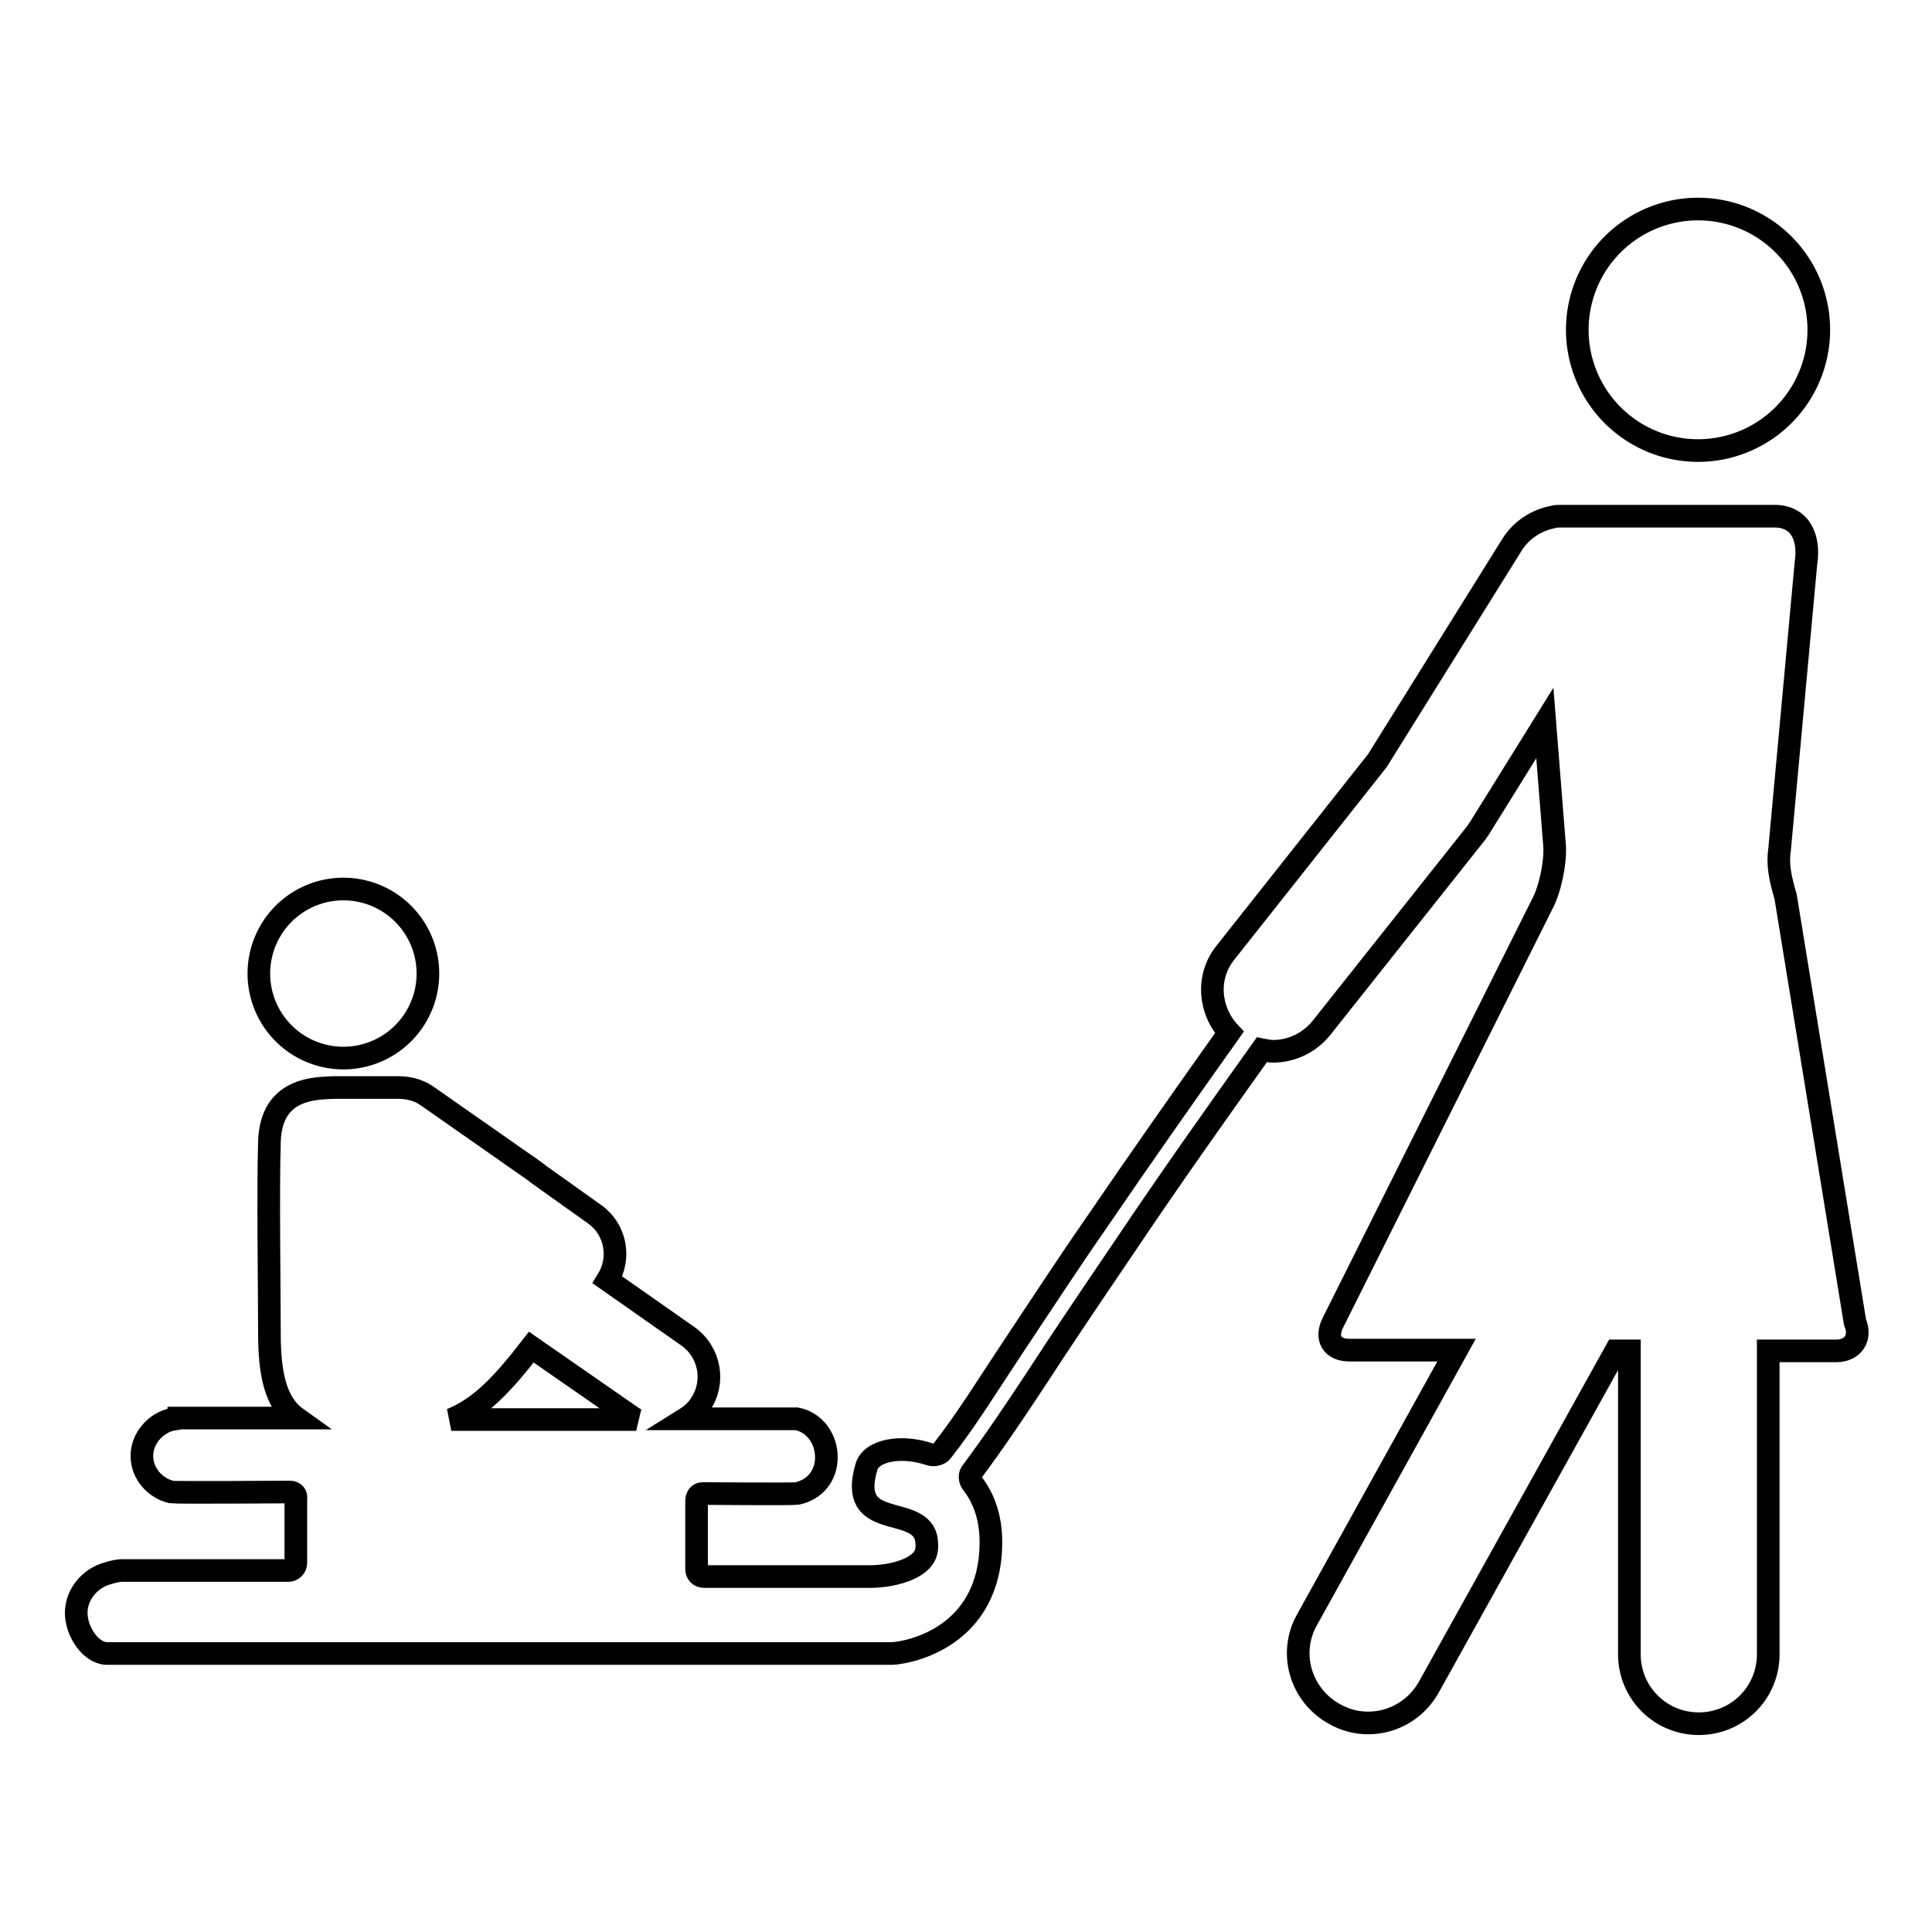
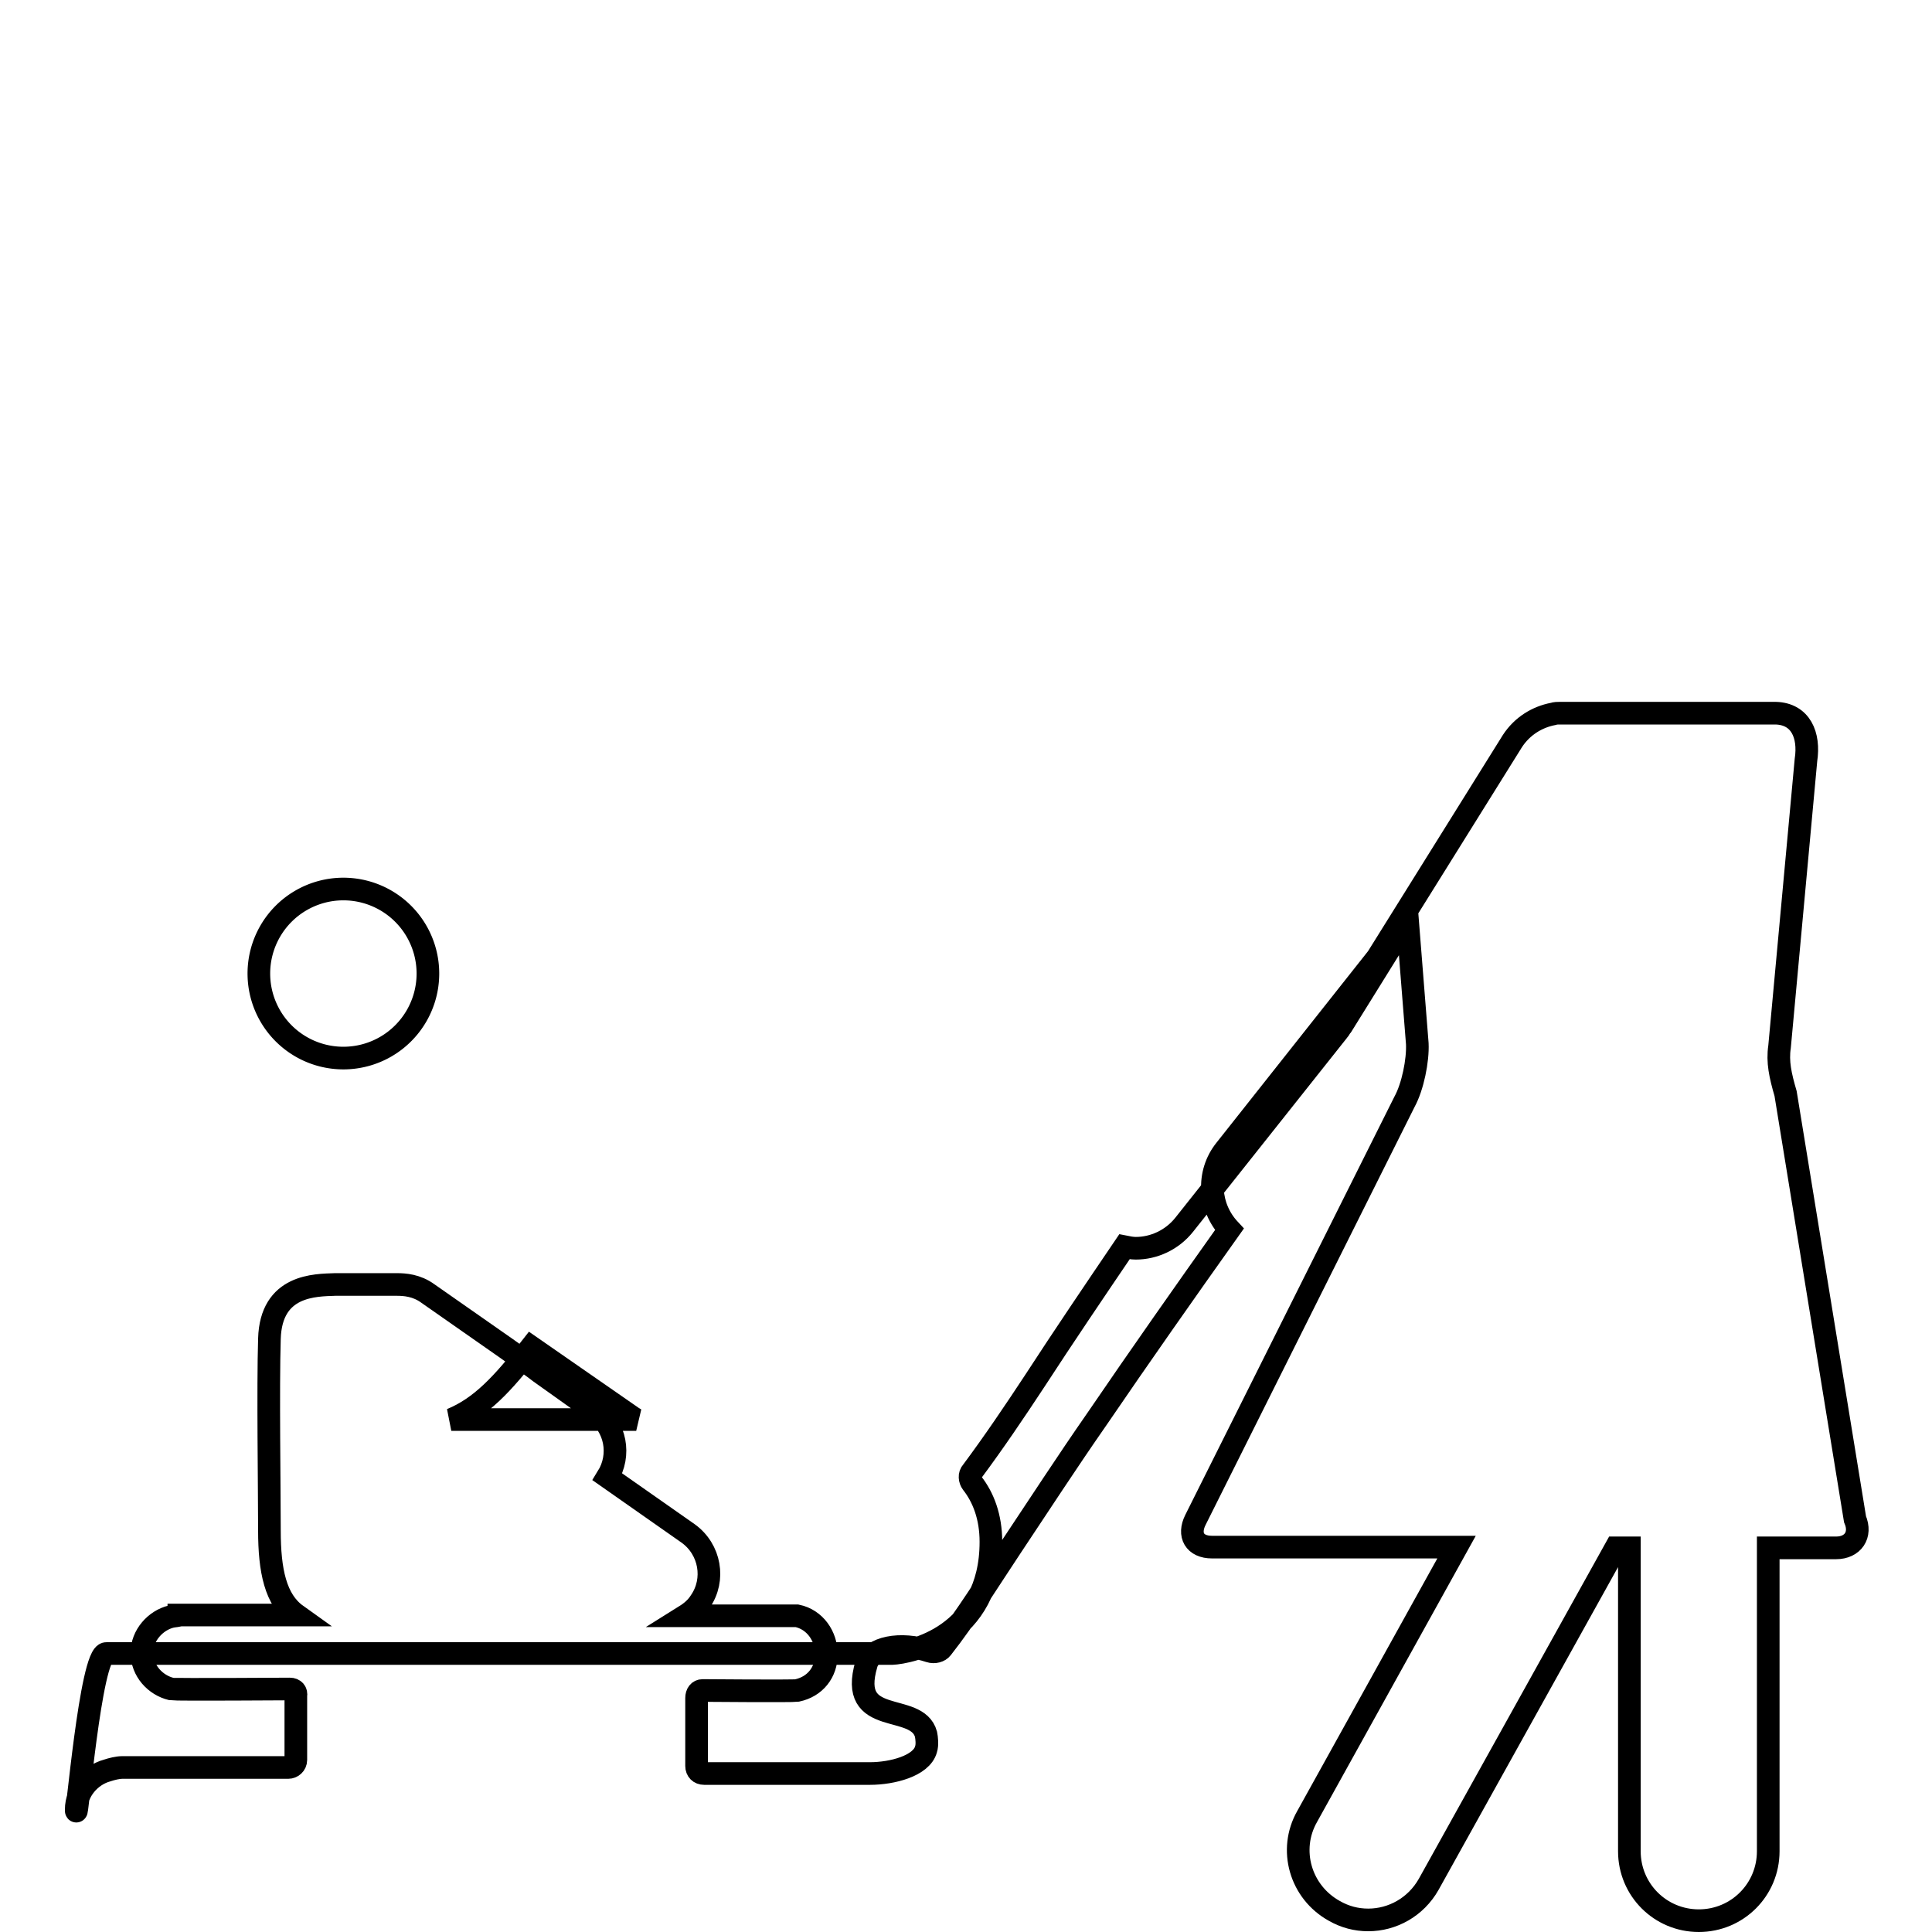
<svg xmlns="http://www.w3.org/2000/svg" version="1.1" x="0px" y="0px" viewBox="0 0 256 256" enable-background="new 0 0 256 256" xml:space="preserve">
  <g>
    <g>
      <g>
        <g>
          <path stroke-width="3" fill-opacity="0" stroke="#000000" d="M34.3 129a11.2 11.2 0 1 0 22.4 0a11.2 11.2 0 1 0 -22.4 0z" />
-           <path stroke-width="3" fill-opacity="0" stroke="#000000" d="M209 43.7a16 16 0 1 0 32 0a16 16 0 1 0 -32 0z" />
-           <path stroke-width="3" fill-opacity="0" stroke="#000000" d="M14.1,219.1h104.1c2.3-0.1,13.1-2.2,13.1-14.8c0-3.3-1-5.9-2.5-7.8c-0.3-0.4-0.4-1.1,0-1.5c2.9-3.9,5.6-7.9,8.3-12c3.9-6,7.9-11.9,11.9-17.8c5.9-8.8,12-17.4,18.2-26.1c0.5,0.1,1,0.2,1.5,0.2c2.4,0,4.8-1.1,6.4-3.1l20.4-25.7c0.2-0.2,0.3-0.5,0.5-0.7l8.7-14l1.3,16.4c0.1,2.2-0.6,5.7-1.7,7.7l-27.7,55.4c-1,2-0.1,3.6,2.2,3.6H193l-19.8,35.7c-2.5,4.4-0.9,10,3.6,12.5c1.4,0.8,2.9,1.2,4.5,1.2c3.2,0,6.3-1.7,8-4.7l24.8-44.6h1.8v40.2c0,5.1,4.1,9.2,9.2,9.2c5.1,0,9.2-4.1,9.2-9.2v-40.2h9c2.2,0,3.4-1.7,2.5-3.8l-9.2-56.4c-0.7-2.4-1.1-4.2-0.8-6.2l3.5-38c0.5-3.3-0.7-6.1-4-6.2c-0.1,0-22.6,0-27.6,0c-0.3,0-0.7,0-1,0l0,0c-0.3,0-0.6,0-0.9,0.1c-2.1,0.4-4.1,1.6-5.4,3.6l-17.9,28.7l-20.1,25.4c-2.6,3.2-2.2,7.7,0.5,10.6c-5.9,8.3-11.8,16.7-17.6,25.2c-3.9,5.6-7.6,11.3-11.4,17c-3,4.5-5.8,9.1-9.1,13.3c-0.3,0.4-1,0.6-1.6,0.4c-3.9-1.3-7.8-0.5-8.4,1.7c-2.5,8.5,6.7,4.9,7.9,9.3c0.1,0.5,0.2,1.4,0,2c-0.6,2.2-4.5,3.2-7.4,3.2c-2.9,0-18,0-22,0c-0.6,0-1-0.4-1-1v-9c0-0.6,0.3-1,0.8-1c0,0,11.9,0.1,12.5,0c2.4-0.5,3.9-2.4,3.9-4.8c0-2.4-1.5-4.6-3.9-5.1c0,0-6,0-14.8,0c0.8-0.5,1.5-1.1,2-1.9c2-2.9,1.3-6.9-1.6-9l-10.7-7.5c1.8-2.9,1.1-6.7-1.7-8.7l-7.3-5.2c-1.4-1.1-3-2.1-4.5-3.2l-10.3-7.2c-1.5-1.1-3.1-1.2-4.1-1.2c-0.4,0-7.8,0-8.2,0c-2.6,0.1-8.5,0-8.7,7.2c-0.2,6.5,0,19.9,0,25.4c0,5.3,0.8,9.2,3.6,11.2c-9.2,0-15.6,0-15.6,0c0,0.1-0.5,0.1-1,0.2c-2.1,0.5-3.9,2.5-3.9,4.8c0,2.4,1.8,4.3,3.9,4.8c0.5,0.1,15.7,0,15.7,0c0.6,0,0.9,0.4,0.8,0.9v8.5c0,0.6-0.5,1-1,1h-22c-0.6,0-1.4,0.2-2,0.4c-2.2,0.6-4.1,2.7-4.1,5.2S12,219,14.1,219.1z M70.4,178.5l13.4,9.3c0.2,0.1,0.3,0.2,0.5,0.3c-7.5,0-16.1,0-24.5,0C63.7,186.5,66.6,183.4,70.4,178.5z" />
+           <path stroke-width="3" fill-opacity="0" stroke="#000000" d="M14.1,219.1h104.1c2.3-0.1,13.1-2.2,13.1-14.8c0-3.3-1-5.9-2.5-7.8c-0.3-0.4-0.4-1.1,0-1.5c2.9-3.9,5.6-7.9,8.3-12c3.9-6,7.9-11.9,11.9-17.8c0.5,0.1,1,0.2,1.5,0.2c2.4,0,4.8-1.1,6.4-3.1l20.4-25.7c0.2-0.2,0.3-0.5,0.5-0.7l8.7-14l1.3,16.4c0.1,2.2-0.6,5.7-1.7,7.7l-27.7,55.4c-1,2-0.1,3.6,2.2,3.6H193l-19.8,35.7c-2.5,4.4-0.9,10,3.6,12.5c1.4,0.8,2.9,1.2,4.5,1.2c3.2,0,6.3-1.7,8-4.7l24.8-44.6h1.8v40.2c0,5.1,4.1,9.2,9.2,9.2c5.1,0,9.2-4.1,9.2-9.2v-40.2h9c2.2,0,3.4-1.7,2.5-3.8l-9.2-56.4c-0.7-2.4-1.1-4.2-0.8-6.2l3.5-38c0.5-3.3-0.7-6.1-4-6.2c-0.1,0-22.6,0-27.6,0c-0.3,0-0.7,0-1,0l0,0c-0.3,0-0.6,0-0.9,0.1c-2.1,0.4-4.1,1.6-5.4,3.6l-17.9,28.7l-20.1,25.4c-2.6,3.2-2.2,7.7,0.5,10.6c-5.9,8.3-11.8,16.7-17.6,25.2c-3.9,5.6-7.6,11.3-11.4,17c-3,4.5-5.8,9.1-9.1,13.3c-0.3,0.4-1,0.6-1.6,0.4c-3.9-1.3-7.8-0.5-8.4,1.7c-2.5,8.5,6.7,4.9,7.9,9.3c0.1,0.5,0.2,1.4,0,2c-0.6,2.2-4.5,3.2-7.4,3.2c-2.9,0-18,0-22,0c-0.6,0-1-0.4-1-1v-9c0-0.6,0.3-1,0.8-1c0,0,11.9,0.1,12.5,0c2.4-0.5,3.9-2.4,3.9-4.8c0-2.4-1.5-4.6-3.9-5.1c0,0-6,0-14.8,0c0.8-0.5,1.5-1.1,2-1.9c2-2.9,1.3-6.9-1.6-9l-10.7-7.5c1.8-2.9,1.1-6.7-1.7-8.7l-7.3-5.2c-1.4-1.1-3-2.1-4.5-3.2l-10.3-7.2c-1.5-1.1-3.1-1.2-4.1-1.2c-0.4,0-7.8,0-8.2,0c-2.6,0.1-8.5,0-8.7,7.2c-0.2,6.5,0,19.9,0,25.4c0,5.3,0.8,9.2,3.6,11.2c-9.2,0-15.6,0-15.6,0c0,0.1-0.5,0.1-1,0.2c-2.1,0.5-3.9,2.5-3.9,4.8c0,2.4,1.8,4.3,3.9,4.8c0.5,0.1,15.7,0,15.7,0c0.6,0,0.9,0.4,0.8,0.9v8.5c0,0.6-0.5,1-1,1h-22c-0.6,0-1.4,0.2-2,0.4c-2.2,0.6-4.1,2.7-4.1,5.2S12,219,14.1,219.1z M70.4,178.5l13.4,9.3c0.2,0.1,0.3,0.2,0.5,0.3c-7.5,0-16.1,0-24.5,0C63.7,186.5,66.6,183.4,70.4,178.5z" />
        </g>
      </g>
      <g />
      <g />
      <g />
      <g />
      <g />
      <g />
      <g />
      <g />
      <g />
      <g />
      <g />
      <g />
      <g />
      <g />
      <g />
    </g>
  </g>
</svg>